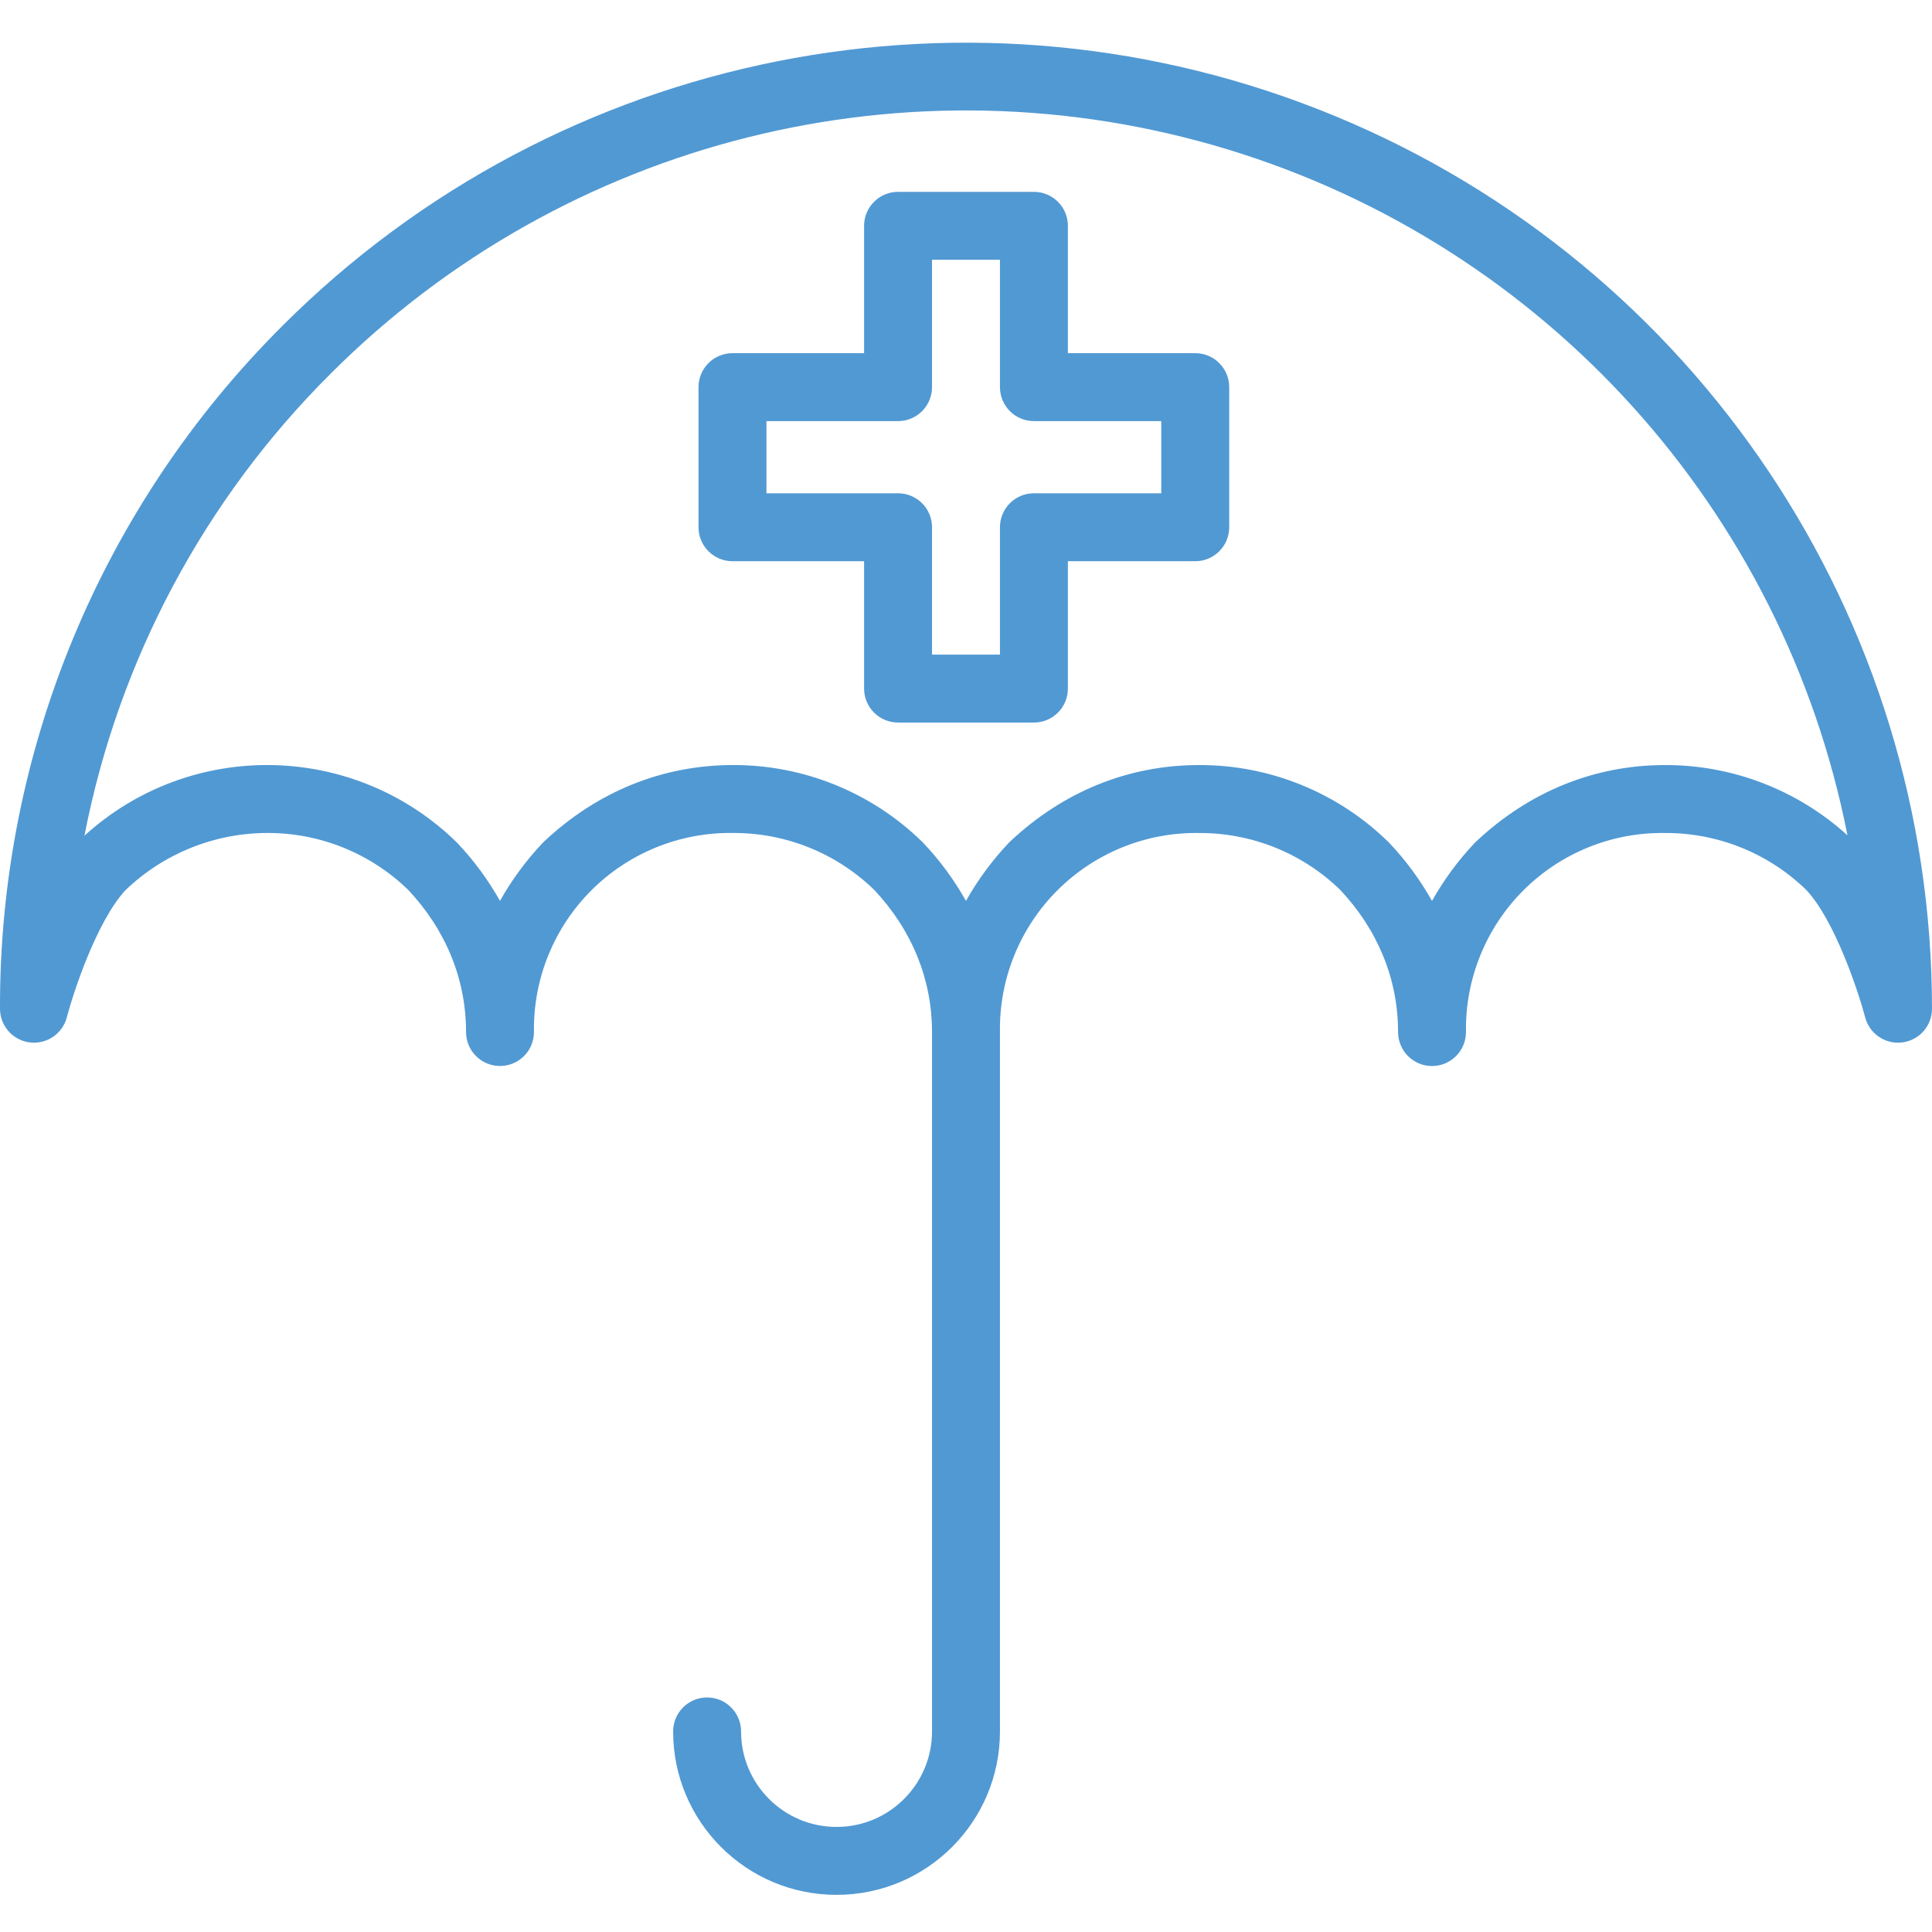
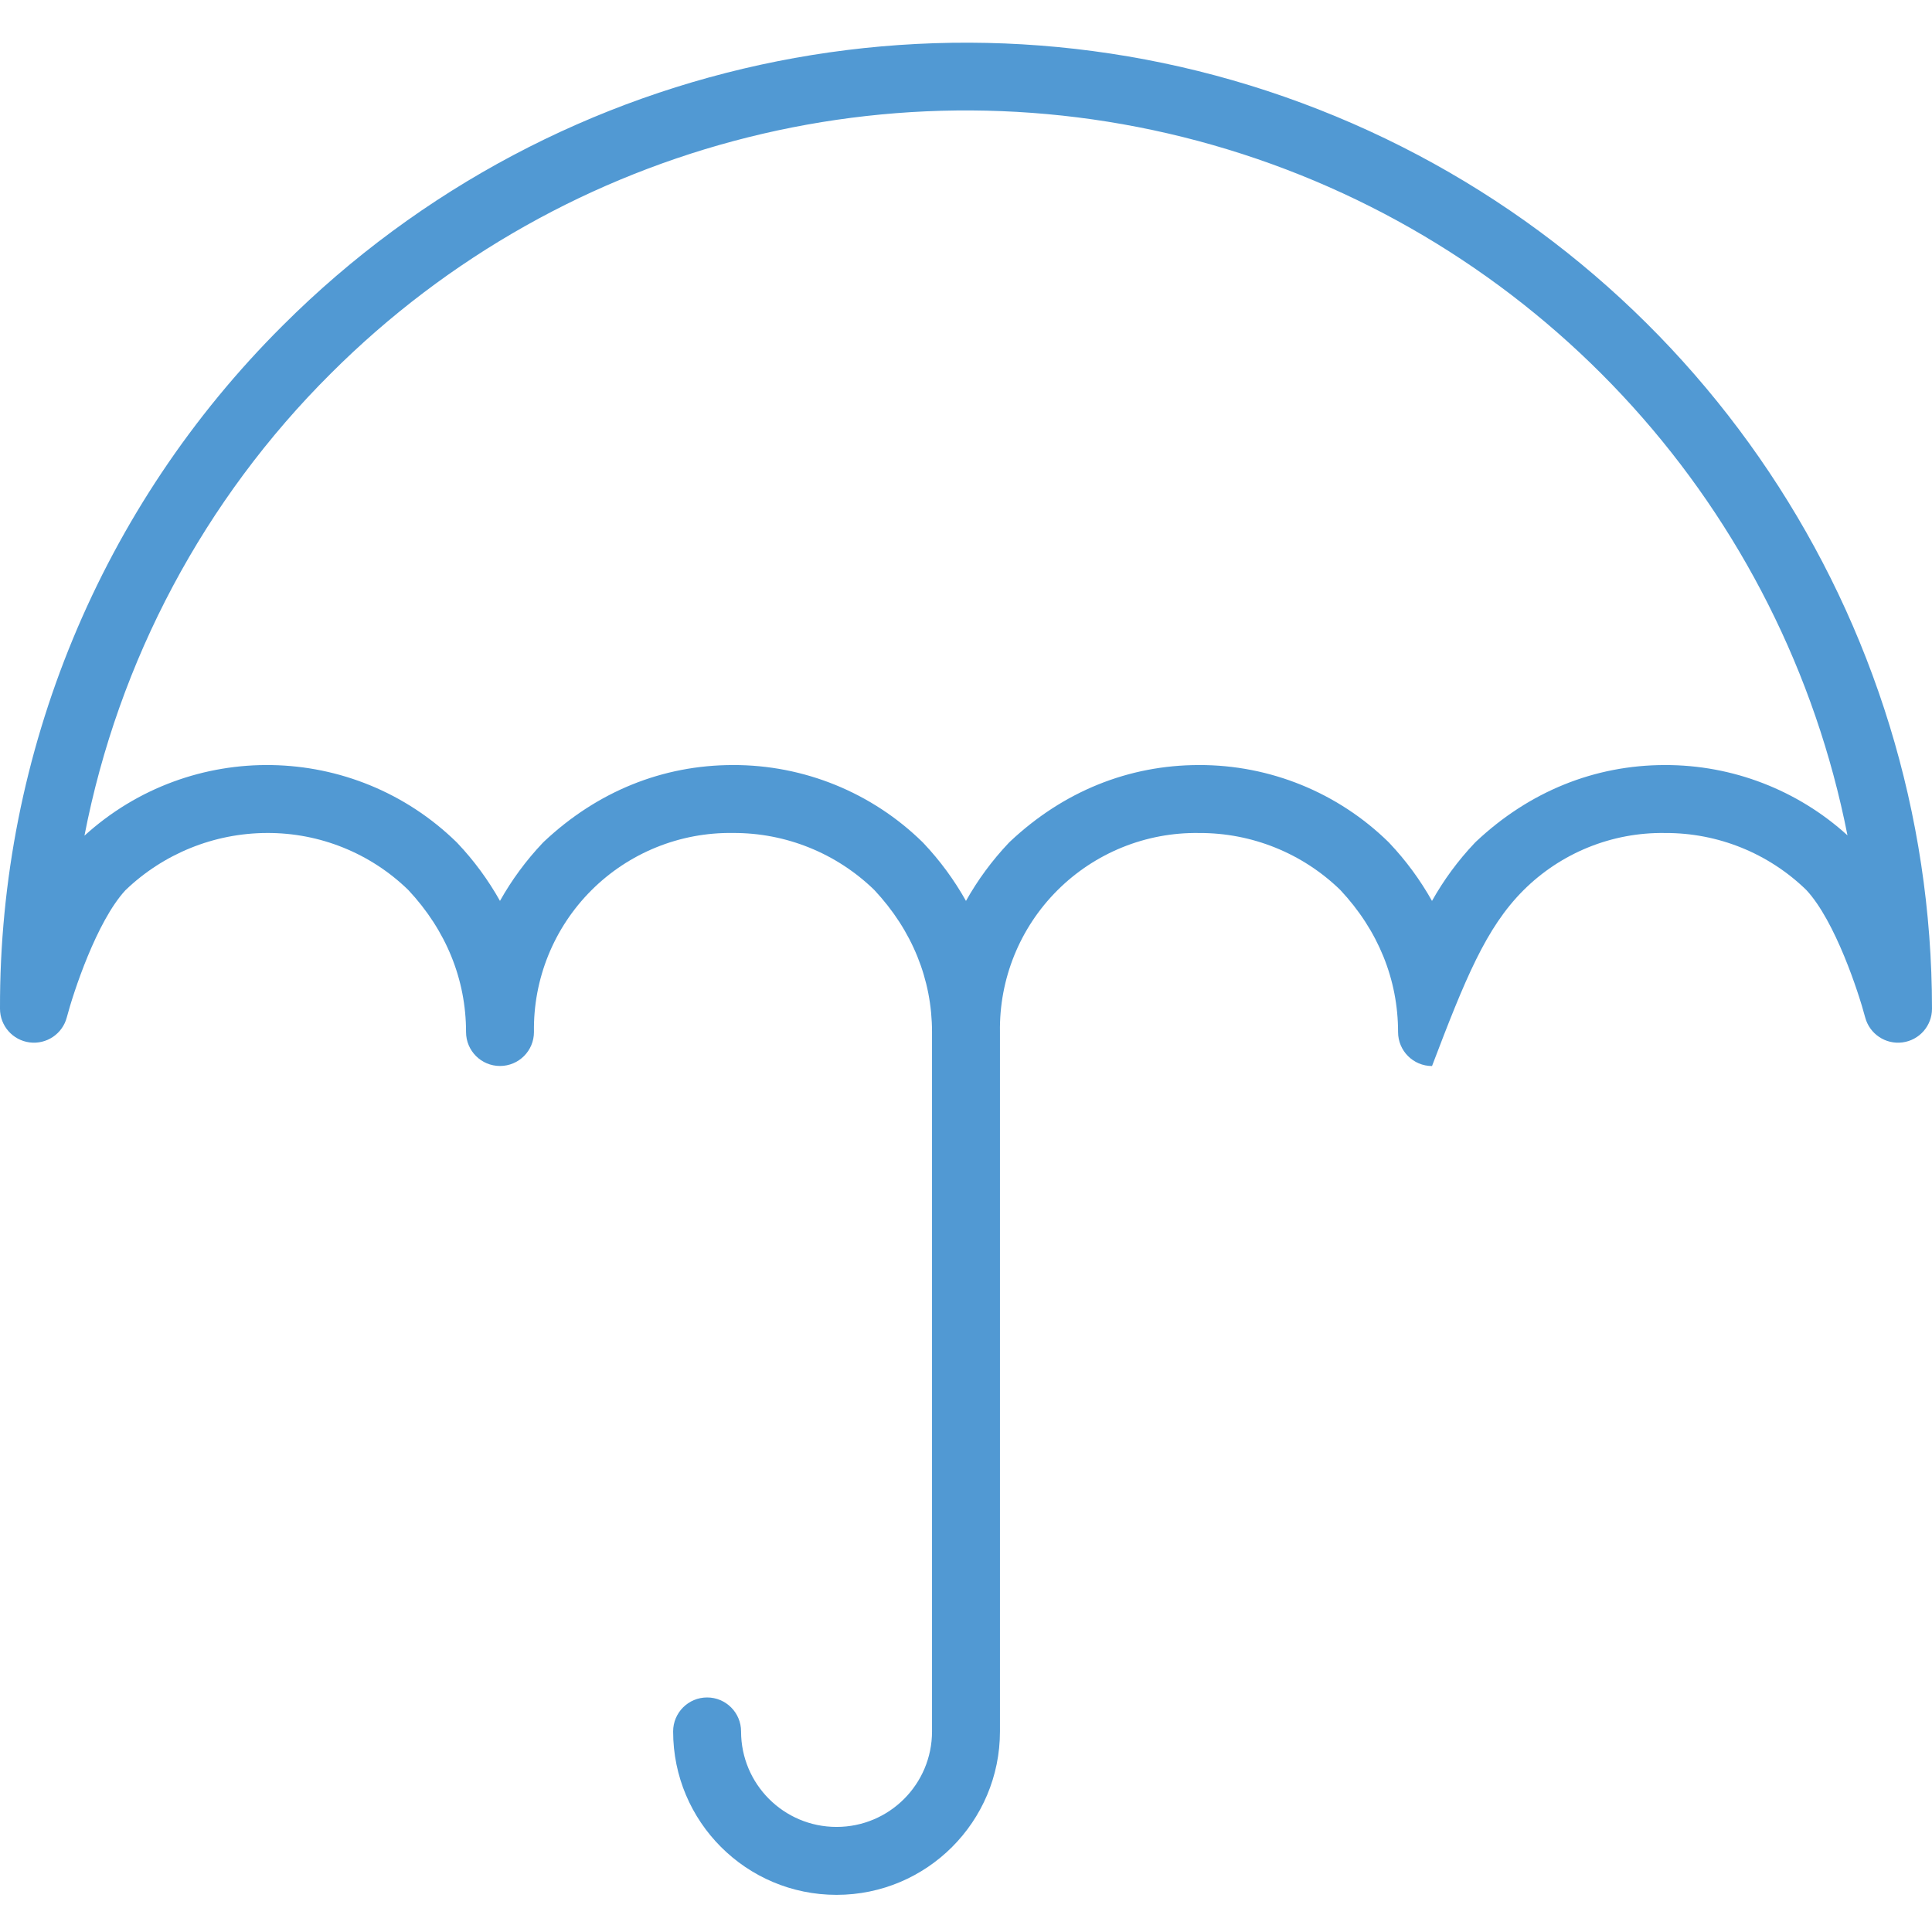
<svg xmlns="http://www.w3.org/2000/svg" width="80" height="80" viewBox="0 0 80 80" fill="none">
  <g clip-path="url(#clip0)">
-     <path d="M1.226 43.164C1.927 43.254 2.587 42.811 2.766 42.127C3.037 41.098 3.997 38.163 5.19 36.866C6.766 35.349 8.867 34.498 11.055 34.492C13.239 34.481 15.341 35.329 16.906 36.852C18.47 38.521 19.298 40.554 19.298 42.734C19.298 43.511 19.927 44.14 20.704 44.14C21.481 44.14 22.11 43.511 22.11 42.734C22.075 40.538 22.933 38.421 24.486 36.868C26.039 35.315 28.156 34.458 30.352 34.492C32.537 34.481 34.638 35.329 36.204 36.853C37.767 38.522 38.593 40.555 38.593 42.735V71.695C38.593 73.879 36.823 75.649 34.64 75.649C32.456 75.649 30.686 73.879 30.686 71.695C30.686 70.918 30.056 70.288 29.28 70.288C28.502 70.288 27.873 70.918 27.873 71.695C27.873 75.432 30.902 78.462 34.64 78.462C38.377 78.462 41.406 75.432 41.406 71.695V42.735C41.371 40.538 42.228 38.422 43.782 36.869C45.335 35.316 47.452 34.458 49.648 34.493C51.833 34.482 53.934 35.33 55.5 36.853C57.064 38.522 57.891 40.556 57.891 42.735C57.891 43.512 58.52 44.142 59.297 44.142C60.074 44.142 60.703 43.512 60.703 42.735C60.669 40.538 61.526 38.422 63.079 36.868C64.633 35.316 66.749 34.458 68.945 34.493C71.13 34.482 73.231 35.33 74.796 36.853C75.992 38.136 76.96 41.094 77.233 42.128C77.414 42.811 78.073 43.255 78.774 43.164C79.475 43.074 80 42.477 80 41.77C79.997 25.592 70.25 11.007 55.304 4.815C40.357 -1.377 23.152 2.042 11.709 13.478C4.184 20.966 -0.032 31.154 6.18711e-05 41.769C6.18711e-05 42.476 0.525 43.073 1.226 43.164V43.164ZM13.697 15.467C23.414 5.753 37.693 2.185 50.836 6.187C63.979 10.189 73.847 21.11 76.5 34.59C74.433 32.711 71.738 31.673 68.945 31.679C66.029 31.679 63.323 32.776 61.12 34.849C61.099 34.868 61.079 34.889 61.06 34.909C60.375 35.632 59.783 36.437 59.296 37.305C58.809 36.437 58.217 35.632 57.533 34.909C57.524 34.899 57.514 34.889 57.504 34.878C55.408 32.82 52.586 31.67 49.648 31.679C46.732 31.679 44.026 32.775 41.823 34.849C41.802 34.868 41.782 34.888 41.763 34.909C41.079 35.632 40.486 36.436 39.999 37.305C39.513 36.437 38.921 35.632 38.237 34.909C38.227 34.899 38.217 34.889 38.207 34.878C36.111 32.82 33.289 31.67 30.351 31.679C27.435 31.679 24.73 32.775 22.526 34.849C22.506 34.868 22.485 34.888 22.466 34.909C21.782 35.632 21.19 36.436 20.703 37.304C20.216 36.436 19.624 35.631 18.94 34.909C18.93 34.898 18.92 34.888 18.91 34.878C14.655 30.72 7.897 30.6 3.497 34.604C4.904 27.348 8.458 20.68 13.697 15.467V15.467Z" fill="#5199D3" />
-     <path d="M30.33 23.239H35.78V28.513C35.78 29.289 36.41 29.919 37.187 29.919H42.812C43.59 29.919 44.219 29.289 44.219 28.513V23.239H49.493C50.27 23.239 50.899 22.609 50.899 21.832V16.031C50.899 15.254 50.27 14.624 49.493 14.624H44.219V9.35C44.219 8.574 43.59 7.944 42.812 7.944H37.187C36.41 7.944 35.78 8.574 35.78 9.35V14.624H30.33C29.554 14.624 28.924 15.254 28.924 16.031V21.832C28.924 22.609 29.554 23.239 30.33 23.239V23.239ZM31.737 17.437H37.187C37.964 17.437 38.593 16.807 38.593 16.031V10.757H41.406V16.031C41.406 16.807 42.035 17.437 42.812 17.437H48.086V20.426H42.812C42.035 20.426 41.406 21.055 41.406 21.832V27.106H38.593V21.832C38.593 21.055 37.964 20.426 37.187 20.426H31.737V17.437Z" fill="#5199D3" />
+     <path d="M1.226 43.164C1.927 43.254 2.587 42.811 2.766 42.127C3.037 41.098 3.997 38.163 5.19 36.866C6.766 35.349 8.867 34.498 11.055 34.492C13.239 34.481 15.341 35.329 16.906 36.852C18.47 38.521 19.298 40.554 19.298 42.734C19.298 43.511 19.927 44.14 20.704 44.14C21.481 44.14 22.11 43.511 22.11 42.734C22.075 40.538 22.933 38.421 24.486 36.868C26.039 35.315 28.156 34.458 30.352 34.492C32.537 34.481 34.638 35.329 36.204 36.853C37.767 38.522 38.593 40.555 38.593 42.735V71.695C38.593 73.879 36.823 75.649 34.64 75.649C32.456 75.649 30.686 73.879 30.686 71.695C30.686 70.918 30.056 70.288 29.28 70.288C28.502 70.288 27.873 70.918 27.873 71.695C27.873 75.432 30.902 78.462 34.64 78.462C38.377 78.462 41.406 75.432 41.406 71.695V42.735C41.371 40.538 42.228 38.422 43.782 36.869C45.335 35.316 47.452 34.458 49.648 34.493C51.833 34.482 53.934 35.33 55.5 36.853C57.064 38.522 57.891 40.556 57.891 42.735C57.891 43.512 58.52 44.142 59.297 44.142C60.669 40.538 61.526 38.422 63.079 36.868C64.633 35.316 66.749 34.458 68.945 34.493C71.13 34.482 73.231 35.33 74.796 36.853C75.992 38.136 76.96 41.094 77.233 42.128C77.414 42.811 78.073 43.255 78.774 43.164C79.475 43.074 80 42.477 80 41.77C79.997 25.592 70.25 11.007 55.304 4.815C40.357 -1.377 23.152 2.042 11.709 13.478C4.184 20.966 -0.032 31.154 6.18711e-05 41.769C6.18711e-05 42.476 0.525 43.073 1.226 43.164V43.164ZM13.697 15.467C23.414 5.753 37.693 2.185 50.836 6.187C63.979 10.189 73.847 21.11 76.5 34.59C74.433 32.711 71.738 31.673 68.945 31.679C66.029 31.679 63.323 32.776 61.12 34.849C61.099 34.868 61.079 34.889 61.06 34.909C60.375 35.632 59.783 36.437 59.296 37.305C58.809 36.437 58.217 35.632 57.533 34.909C57.524 34.899 57.514 34.889 57.504 34.878C55.408 32.82 52.586 31.67 49.648 31.679C46.732 31.679 44.026 32.775 41.823 34.849C41.802 34.868 41.782 34.888 41.763 34.909C41.079 35.632 40.486 36.436 39.999 37.305C39.513 36.437 38.921 35.632 38.237 34.909C38.227 34.899 38.217 34.889 38.207 34.878C36.111 32.82 33.289 31.67 30.351 31.679C27.435 31.679 24.73 32.775 22.526 34.849C22.506 34.868 22.485 34.888 22.466 34.909C21.782 35.632 21.19 36.436 20.703 37.304C20.216 36.436 19.624 35.631 18.94 34.909C18.93 34.898 18.92 34.888 18.91 34.878C14.655 30.72 7.897 30.6 3.497 34.604C4.904 27.348 8.458 20.68 13.697 15.467V15.467Z" fill="#5199D3" />
  </g>
  <defs>
    <clipPath id="clip0">
      <rect width="80" height="80" fill="white" />
    </clipPath>
  </defs>
</svg>